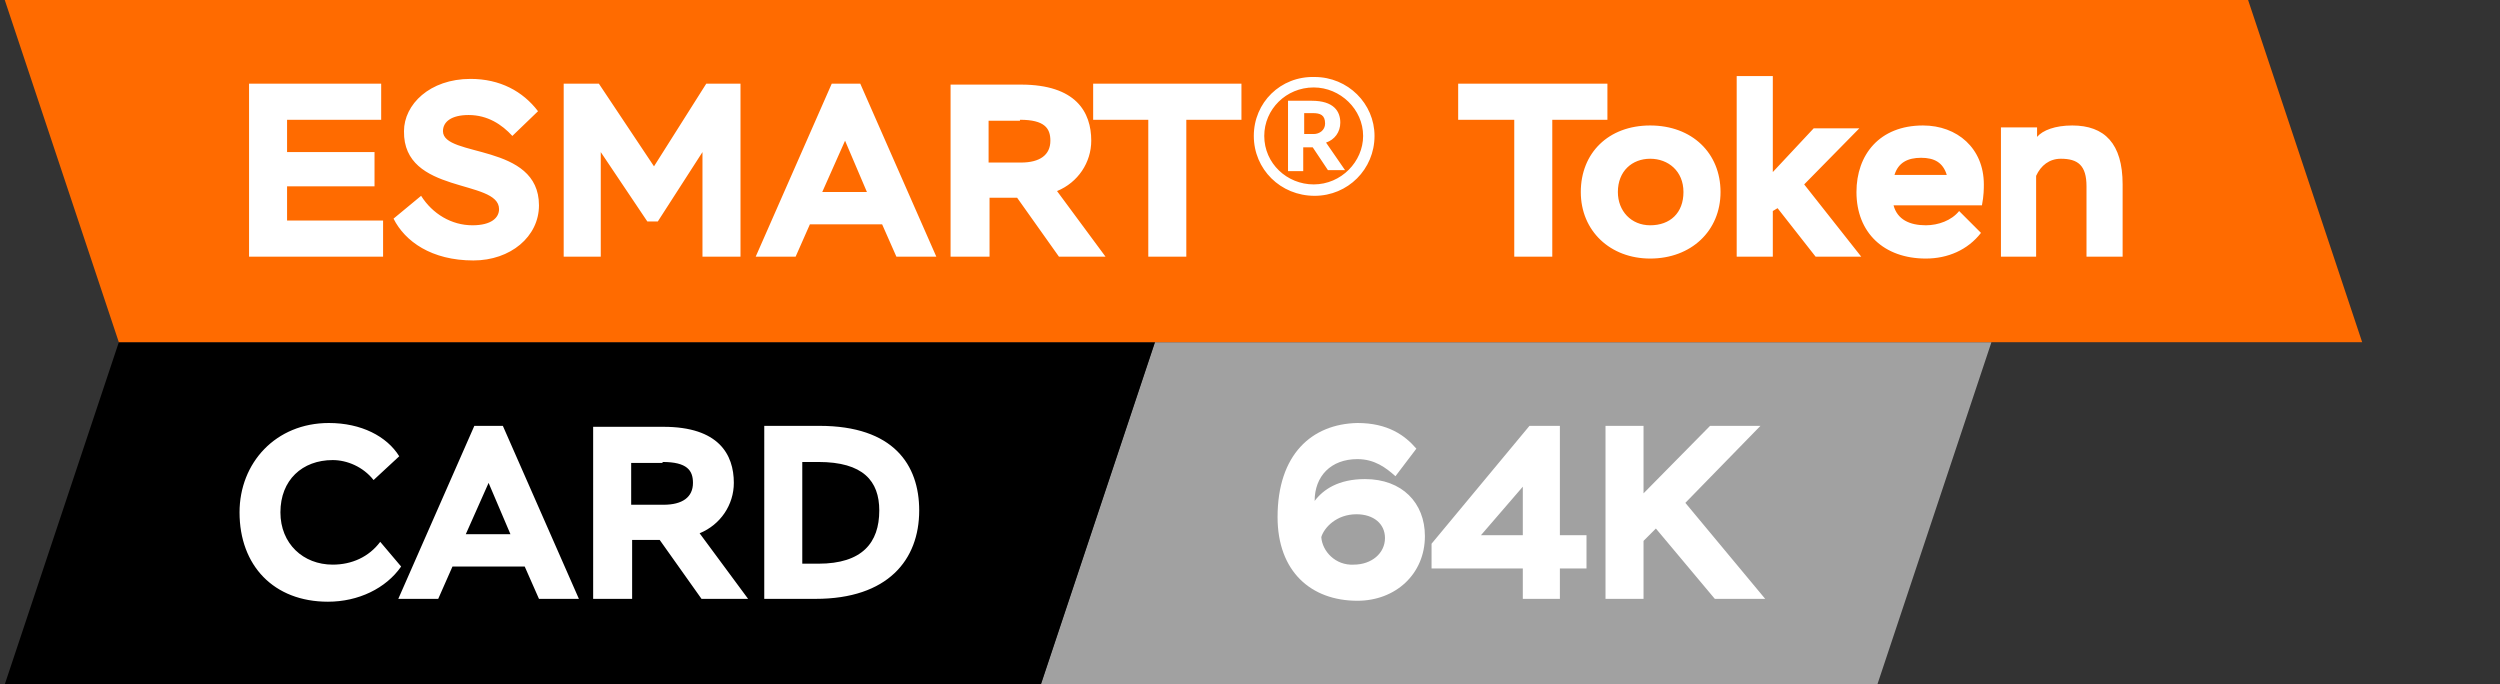
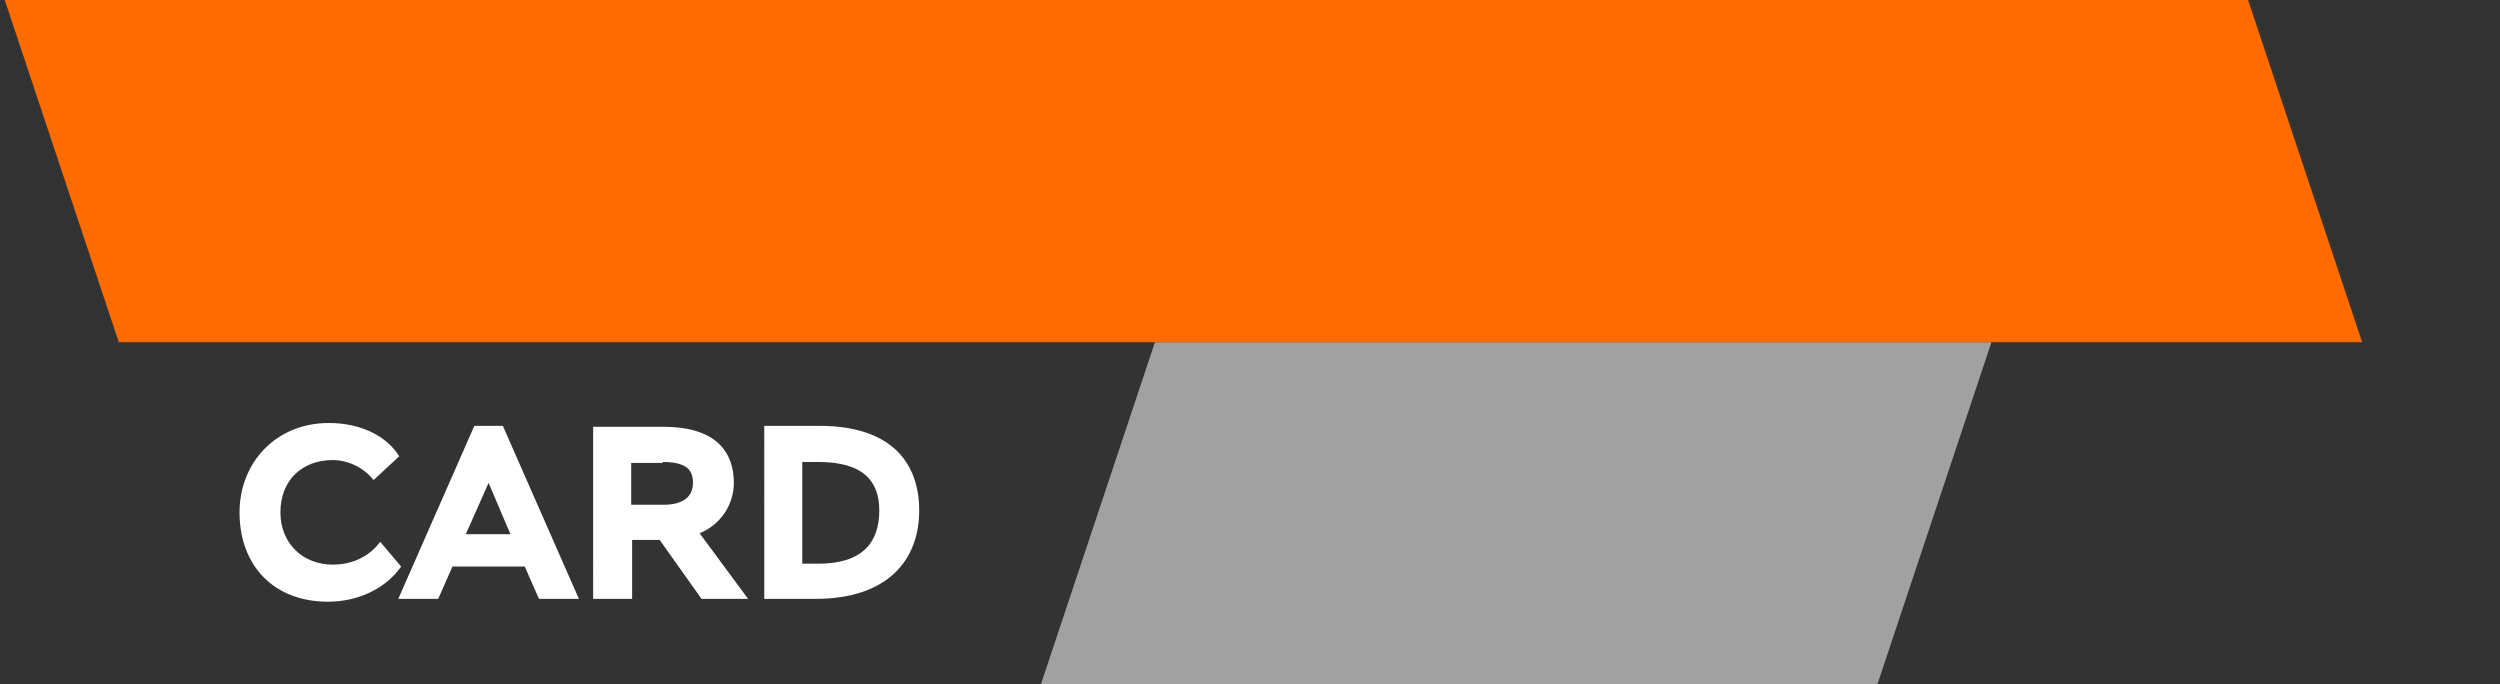
<svg xmlns="http://www.w3.org/2000/svg" id="Слой_1" x="0px" y="0px" viewBox="0 0 263 72" style="enable-background:new 0 0 263 72;" xml:space="preserve">
  <rect x="0" y="0" width="263" height="72" fill="#333333" stroke="none" />
  <style type="text/css"> .st0{fill:#A1A1A1;} .st1{fill:#FF6B00;} .st2{fill:#FFFFFF;} </style>
  <polygon class="st0" points="197.5,36 121.5,36 109.5,72 121.5,72 197.5,72 209.5,36 " />
-   <polygon points="109.5,36 12.5,36 0.5,72 12.5,72 109.5,72 121.5,36 " />
  <polygon class="st1" points="236.5,0 12.5,0 0.5,0 12.5,36 236.5,36 248.5,36 " />
-   <path class="st2" d="M26.2,27h14.1v-3.8H30.2v-3.6h9.2v-3.6h-9.2v-3.4h9.9V8.8H26.2V27z M52.5,22c0,0.9-0.8,1.7-2.8,1.7 c-2.2,0-4.2-1.2-5.4-3.1L41.4,23c1.2,2.4,4,4.4,8.4,4.4c3.9,0,6.9-2.5,6.9-5.8c0-6.6-10.1-5-10.1-7.8c0-1,0.9-1.7,2.7-1.7 c2,0,3.5,1,4.6,2.2l2.7-2.6c-1.6-2.1-4-3.4-7.1-3.4c-4.3,0-7,2.7-7,5.5C42.4,20.5,52.5,18.8,52.5,22z M59.2,27h4V16l4.9,7.3h1.1 l4.7-7.3V27h4V8.8h-3.6l-5.5,8.7l-5.8-8.7h-3.7V27z M79.5,27h4.2l1.5-3.4h7.6l1.5,3.4h4.2l-8-18.2h-3L79.5,27z M88.9,14.8l2.3,5.4 h-4.7L88.9,14.8z M104.1,27v-6.2h2.9l4.4,6.2h4.9l-5.1-6.9c2.2-0.9,3.6-3,3.6-5.3c0-3-1.6-5.9-7.4-5.9H100V27H104.1z M107.3,12.6 c2.6,0,3.2,0.9,3.2,2.2c0,1.5-1.1,2.3-3.1,2.3h-3.4v-4.4H107.3z M115,12.6h5.8V27h4V12.6h5.8V8.8H115V12.6z M131.9,14.3 c0,3.5,2.8,6.3,6.4,6.3c3.5,0,6.3-2.8,6.3-6.3c0-3.4-2.8-6.2-6.3-6.2C134.7,8,131.9,10.8,131.9,14.3z M133,14.3 c0-2.8,2.3-5.1,5.2-5.1c2.8,0,5.2,2.3,5.2,5.1c0,2.7-2.3,5.1-5.2,5.1C135.4,19.4,133,17.2,133,14.3z M137.1,17.9v-2.4h1l1.6,2.4h1.8 l-2-2.9c0.9-0.3,1.5-1.1,1.5-2.1c0-1.2-0.7-2.3-3-2.3h-2.5v7.4H137.1z M139.4,13c0,0.7-0.6,1.1-1.2,1.1h-1v-2.2h0.9 C138.9,11.9,139.4,12.1,139.4,13z M153.5,12.6h5.8V27h4V12.6h5.8V8.8h-15.7V12.6z M166.3,20.2c0,4.1,3.1,7,7.3,7 c4.3,0,7.4-2.9,7.4-7c0-4.1-3-7-7.4-7S166.3,16.1,166.3,20.2z M170.2,20.2c0-2.2,1.5-3.5,3.4-3.5s3.5,1.3,3.5,3.5 c0,2.2-1.4,3.5-3.5,3.5C171.6,23.7,170.2,22.2,170.2,20.2z M182.7,27h3.8v-4.8l0.5-0.3l4,5.1h4.8l-6-7.6l5.8-5.9h-4.8l-4.3,4.6V8 h-3.8V27z M206.1,22.2c-0.8,1-2.2,1.5-3.5,1.5c-1.7,0-3-0.6-3.4-2.1h9.3c0.2-1,0.2-1.8,0.2-2.2c0-3.8-2.8-6.2-6.4-6.2 c-4.6,0-7,3.1-7,7c0,4.3,2.9,7,7.3,7c2.3,0,4.4-0.9,5.8-2.7L206.1,22.2z M202.1,16.6c1.4,0,2.3,0.5,2.7,1.8h-5.5 C199.7,17.1,200.7,16.6,202.1,16.6z M210.4,27h3.8v-8.5c0.5-1.1,1.4-1.8,2.6-1.8c1.8,0,2.7,0.7,2.7,2.9V27h3.8v-7.6 c0-4.3-1.9-6.2-5.3-6.2c-1.8,0-3.1,0.5-3.7,1.2v-1h-3.8V27z" />
  <path class="st2" d="M40,57c-1.2,1.6-3,2.4-5,2.4c-3.1,0-5.5-2.2-5.5-5.5c0-3.4,2.3-5.5,5.5-5.5c1.5,0,3.2,0.7,4.3,2.1l2.7-2.5 c-1.3-2.1-4-3.5-7.4-3.5c-5.6,0-9.4,4.2-9.4,9.4c0,5.6,3.6,9.4,9.3,9.4c3.2,0,6.1-1.4,7.7-3.7L40,57z M41.9,63h4.2l1.5-3.4h7.6 l1.5,3.4h4.2l-8-18.2h-3L41.9,63z M51.4,50.8l2.3,5.4H49L51.4,50.8z M66.5,63v-6.2h2.9l4.4,6.2h4.9l-5.1-6.9c2.2-0.9,3.6-3,3.6-5.3 c0-3-1.6-5.9-7.4-5.9h-7.4V63H66.5z M69.7,48.6c2.6,0,3.2,0.9,3.2,2.2c0,1.5-1.1,2.3-3.1,2.3h-3.4v-4.4H69.7z M80.4,63h5.4 c7.6,0,10.9-4.1,10.9-9.3c0-4.8-2.7-8.9-10.5-8.9h-5.8V63z M86.1,48.6c4.7,0,6.4,2,6.4,5.1c0,3.4-1.8,5.6-6.4,5.6h-1.7V48.6H86.1z" />
-   <path class="st2" d="M134.4,54.4c0,5.7,3.5,8.8,8.4,8.8c4,0,7.1-2.8,7.1-6.8c0-3.5-2.4-6-6.3-6c-2.8,0-4.4,1.1-5.3,2.3 c0-2.6,1.7-4.4,4.5-4.4c1.8,0,3,0.9,4,1.8l2.2-2.9c-1.2-1.4-3-2.7-6.2-2.7C138,44.6,134.4,47.8,134.4,54.4z M139,56.5 c0.3-1,1.6-2.4,3.7-2.4c1.8,0,3,1,3,2.5c0,1.6-1.4,2.8-3.3,2.8C140.5,59.5,139.1,58,139,56.5z M160.2,63h3.9v-3.2h2.8v-3.5h-2.8 V44.8h-3.2l-10.3,12.4v2.6h9.6V63z M155.8,56.3l4.4-5.1v5.1H155.8z M168.9,63h4v-6.1l1.3-1.3l6.2,7.4h5.3l-8.4-10.1l7.9-8.1h-5.3 l-7,7.1v-7.1h-4V63z" />
</svg>